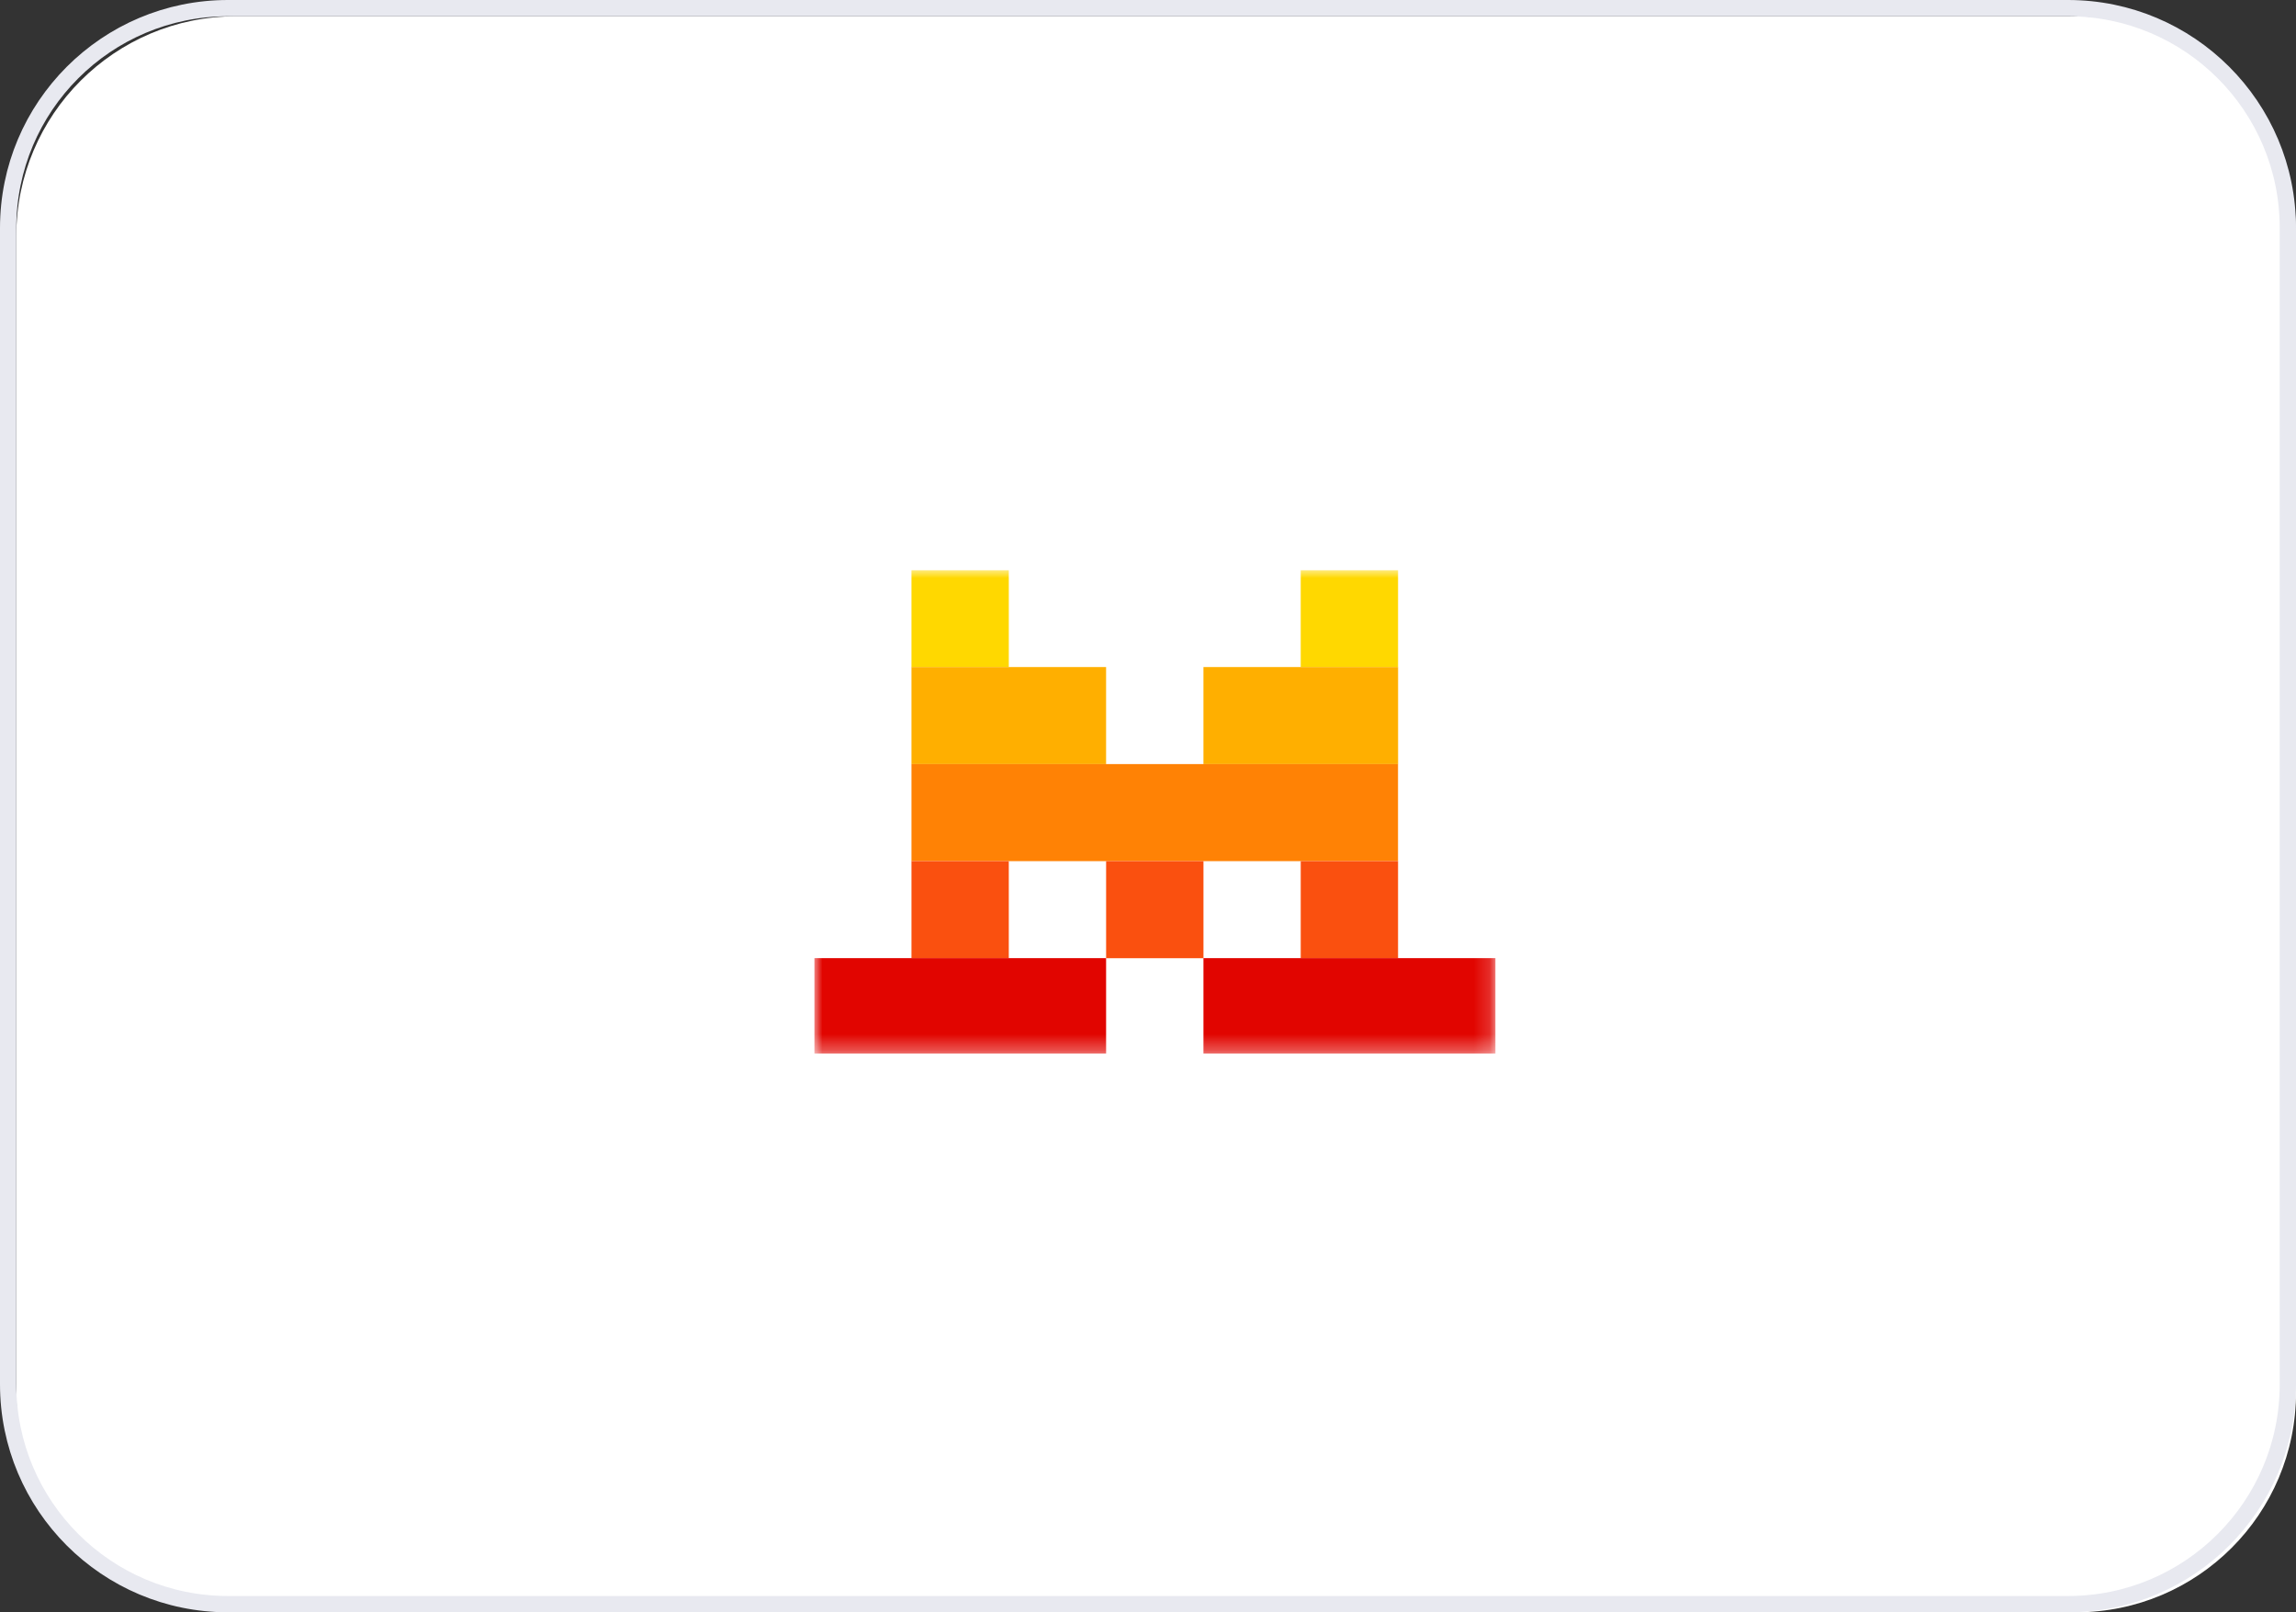
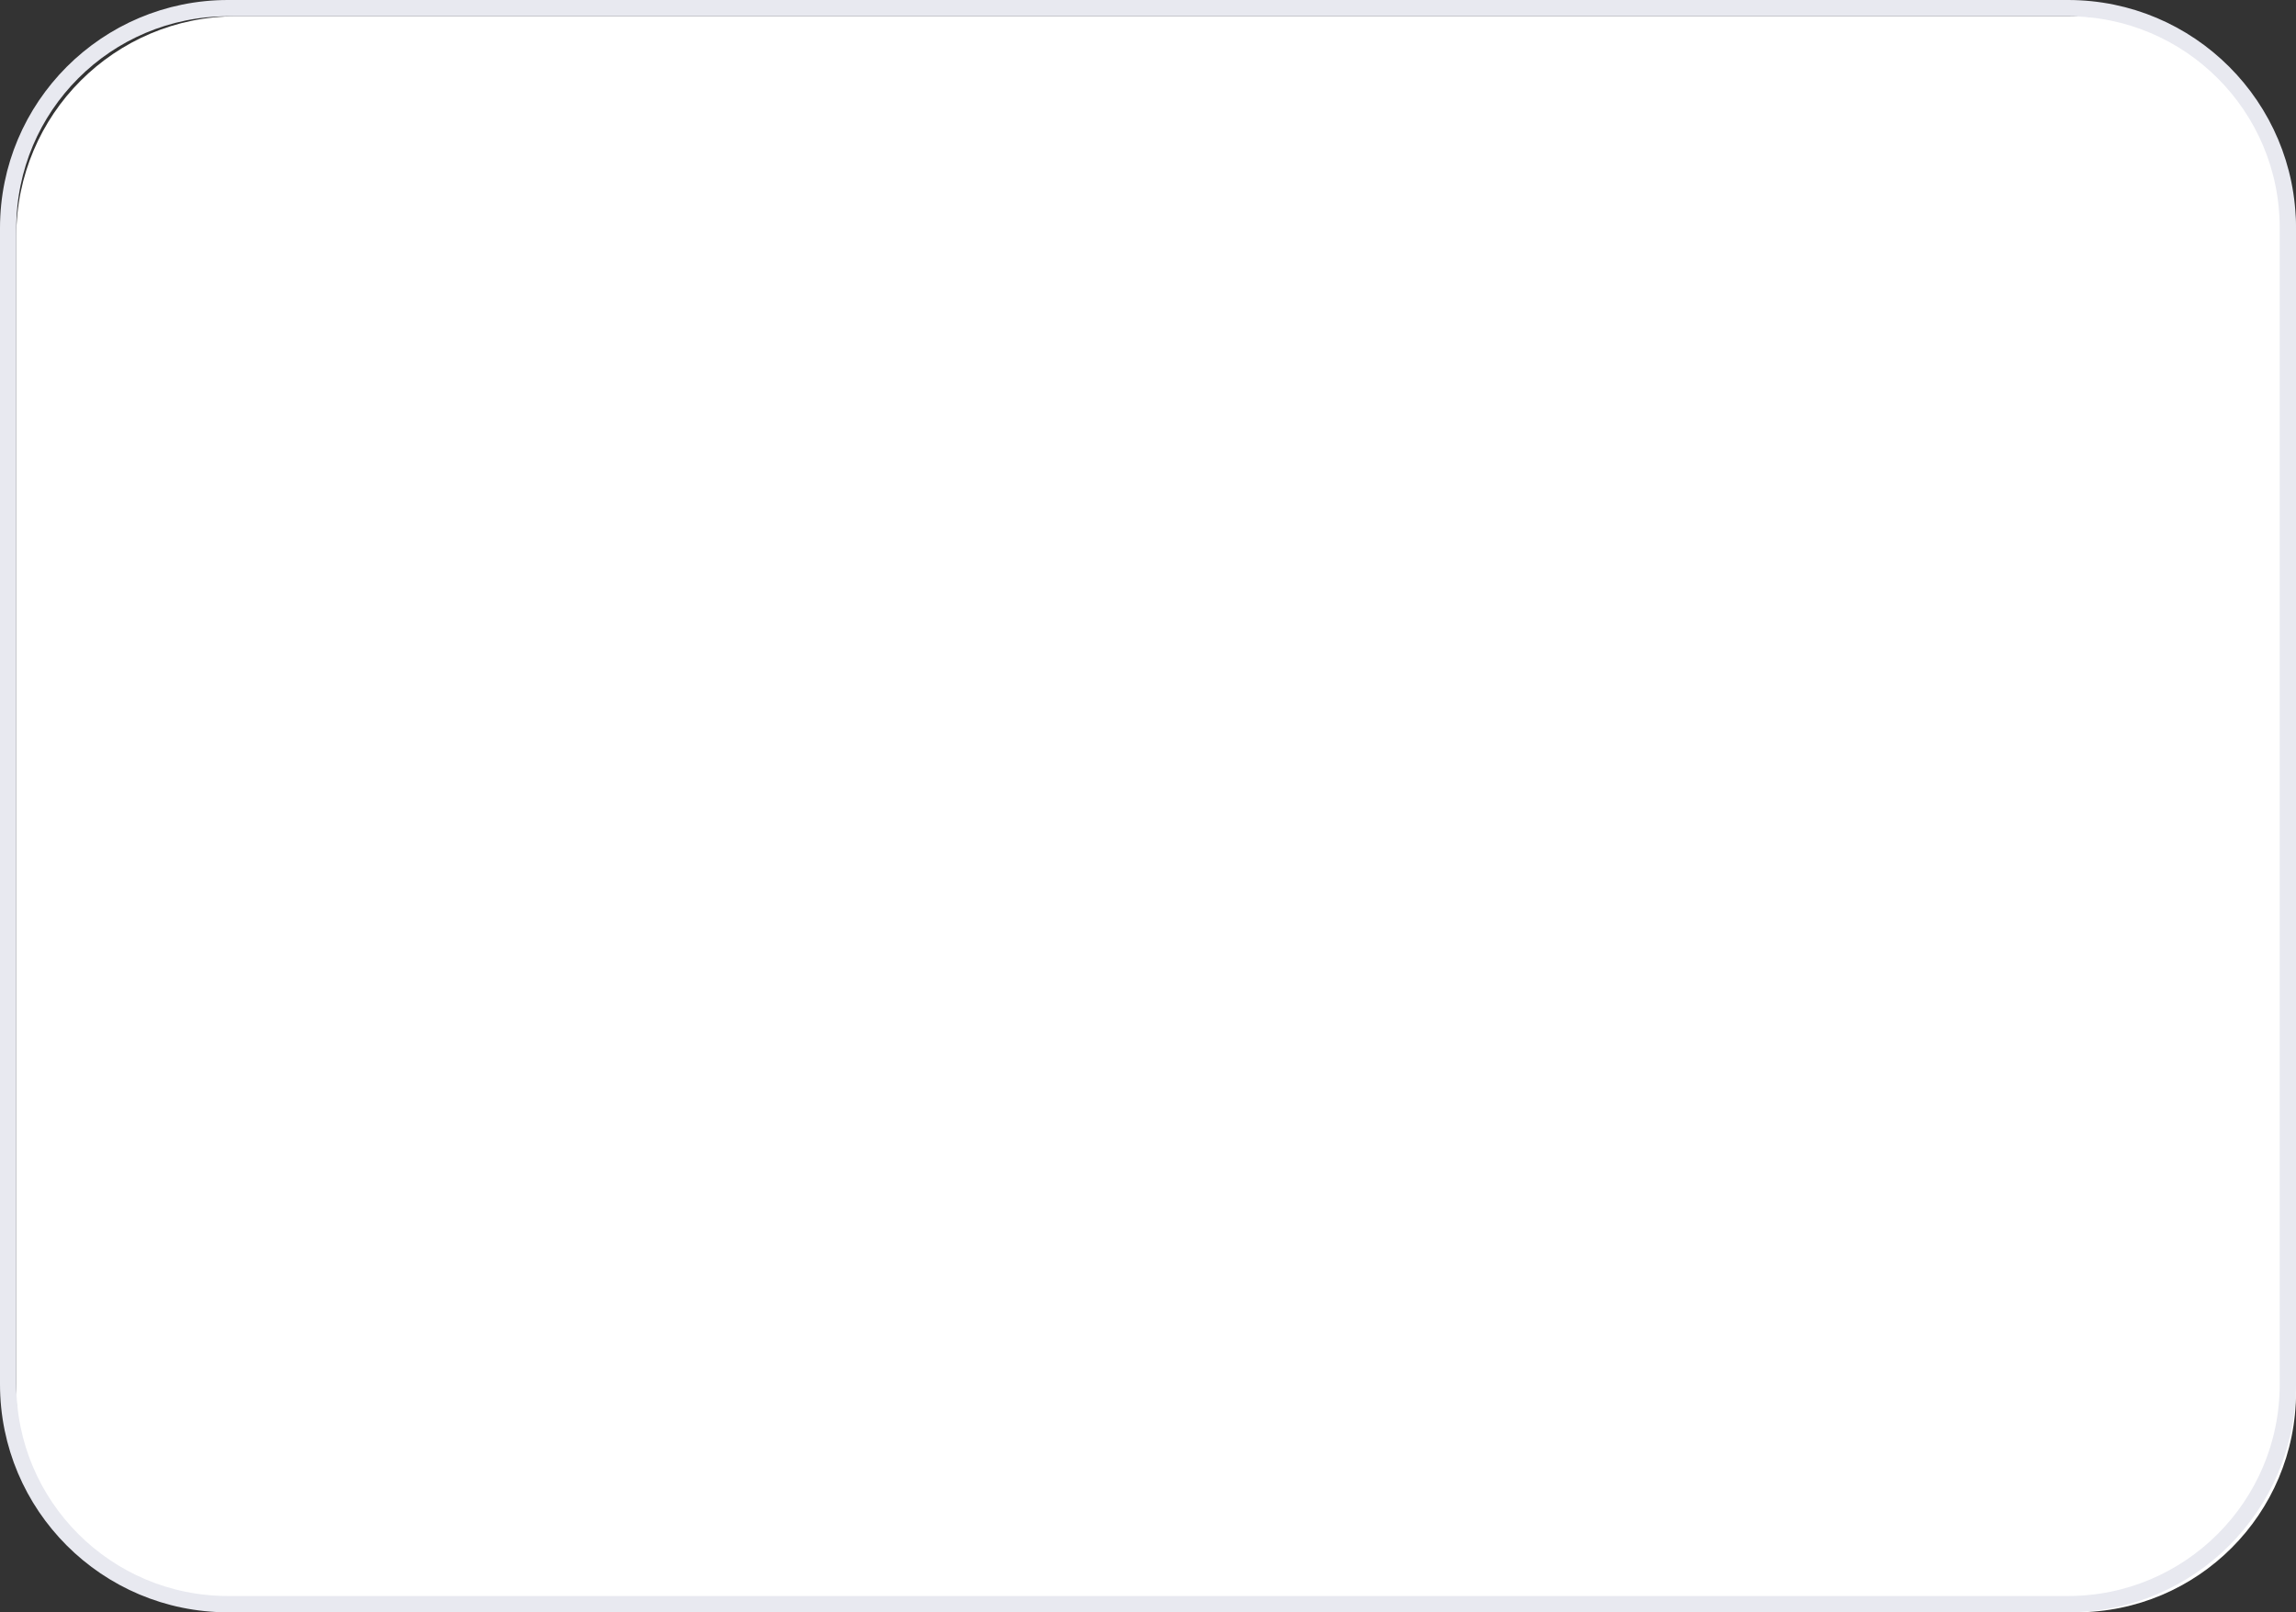
<svg xmlns="http://www.w3.org/2000/svg" width="141" height="99" viewBox="0 0 141 99" fill="none">
  <rect x="0" y="0" width="141" height="99" fill="#333333" stroke="none" />
  <g clip-path="url(#clip0_872_252)">
-     <path d="M127.5 1H14.5C7.044 1 1 7.044 1 14.5V85.5C1 92.956 7.044 99 14.5 99H127.5C134.956 99 141 92.956 141 85.5V14.5C141 7.044 134.956 1 127.5 1Z" fill="white" />
+     <path d="M127.5 1H14.5C7.044 1 1 7.044 1 14.5V85.5C1 92.956 7.044 99 14.5 99H127.5C134.956 99 141 92.956 141 85.5V14.5C141 7.044 134.956 1 127.5 1" fill="white" />
    <path d="M127 0.5H14C6.544 0.5 0.5 6.544 0.5 14V85C0.5 92.456 6.544 98.5 14 98.5H127C134.456 98.5 140.5 92.456 140.5 85V14C140.5 6.544 134.456 0.5 127 0.5Z" stroke="#E8E9F0" />
    <g clip-path="url(#clip1_872_252)">
      <mask id="mask0_872_252" style="mask-type:luminance" maskUnits="userSpaceOnUse" x="50" y="35" width="42" height="30">
-         <path d="M91.831 35H50V64.7H91.831V35Z" fill="white" />
-       </mask>
+         </mask>
      <g mask="url(#mask0_872_252)">
        <path d="M61.951 35H55.974V40.96H61.951V35Z" fill="#FFD800" />
-         <path d="M85.856 35H79.879V40.96H85.856V35Z" fill="#FFD800" />
        <path d="M67.926 40.959H55.974V46.919H67.926V40.959Z" fill="#FFAF00" />
-         <path d="M85.858 40.959H73.905V46.919H85.858V40.959Z" fill="#FFAF00" />
        <path d="M85.854 46.917H55.974V52.877H85.854V46.917Z" fill="#FF8205" />
        <path d="M61.951 52.877H55.974V58.837H61.951V52.877Z" fill="#FA500F" />
        <path d="M73.906 52.877H67.928V58.837H73.906V52.877Z" fill="#FA500F" />
        <path d="M85.856 52.877H79.879V58.837H85.856V52.877Z" fill="#FA500F" />
        <path d="M67.927 58.834H50V64.794H67.927V58.834Z" fill="#E10500" />
        <path d="M91.835 58.834H73.905V64.794H91.835V58.834Z" fill="#E10500" />
      </g>
    </g>
  </g>
  <defs>
    <clipPath id="clip0_872_252">
      <rect width="141" height="99" fill="white" />
    </clipPath>
    <clipPath id="clip1_872_252">
      <rect width="42.02" height="29.7" fill="white" transform="translate(50 35)" />
    </clipPath>
  </defs>
</svg>